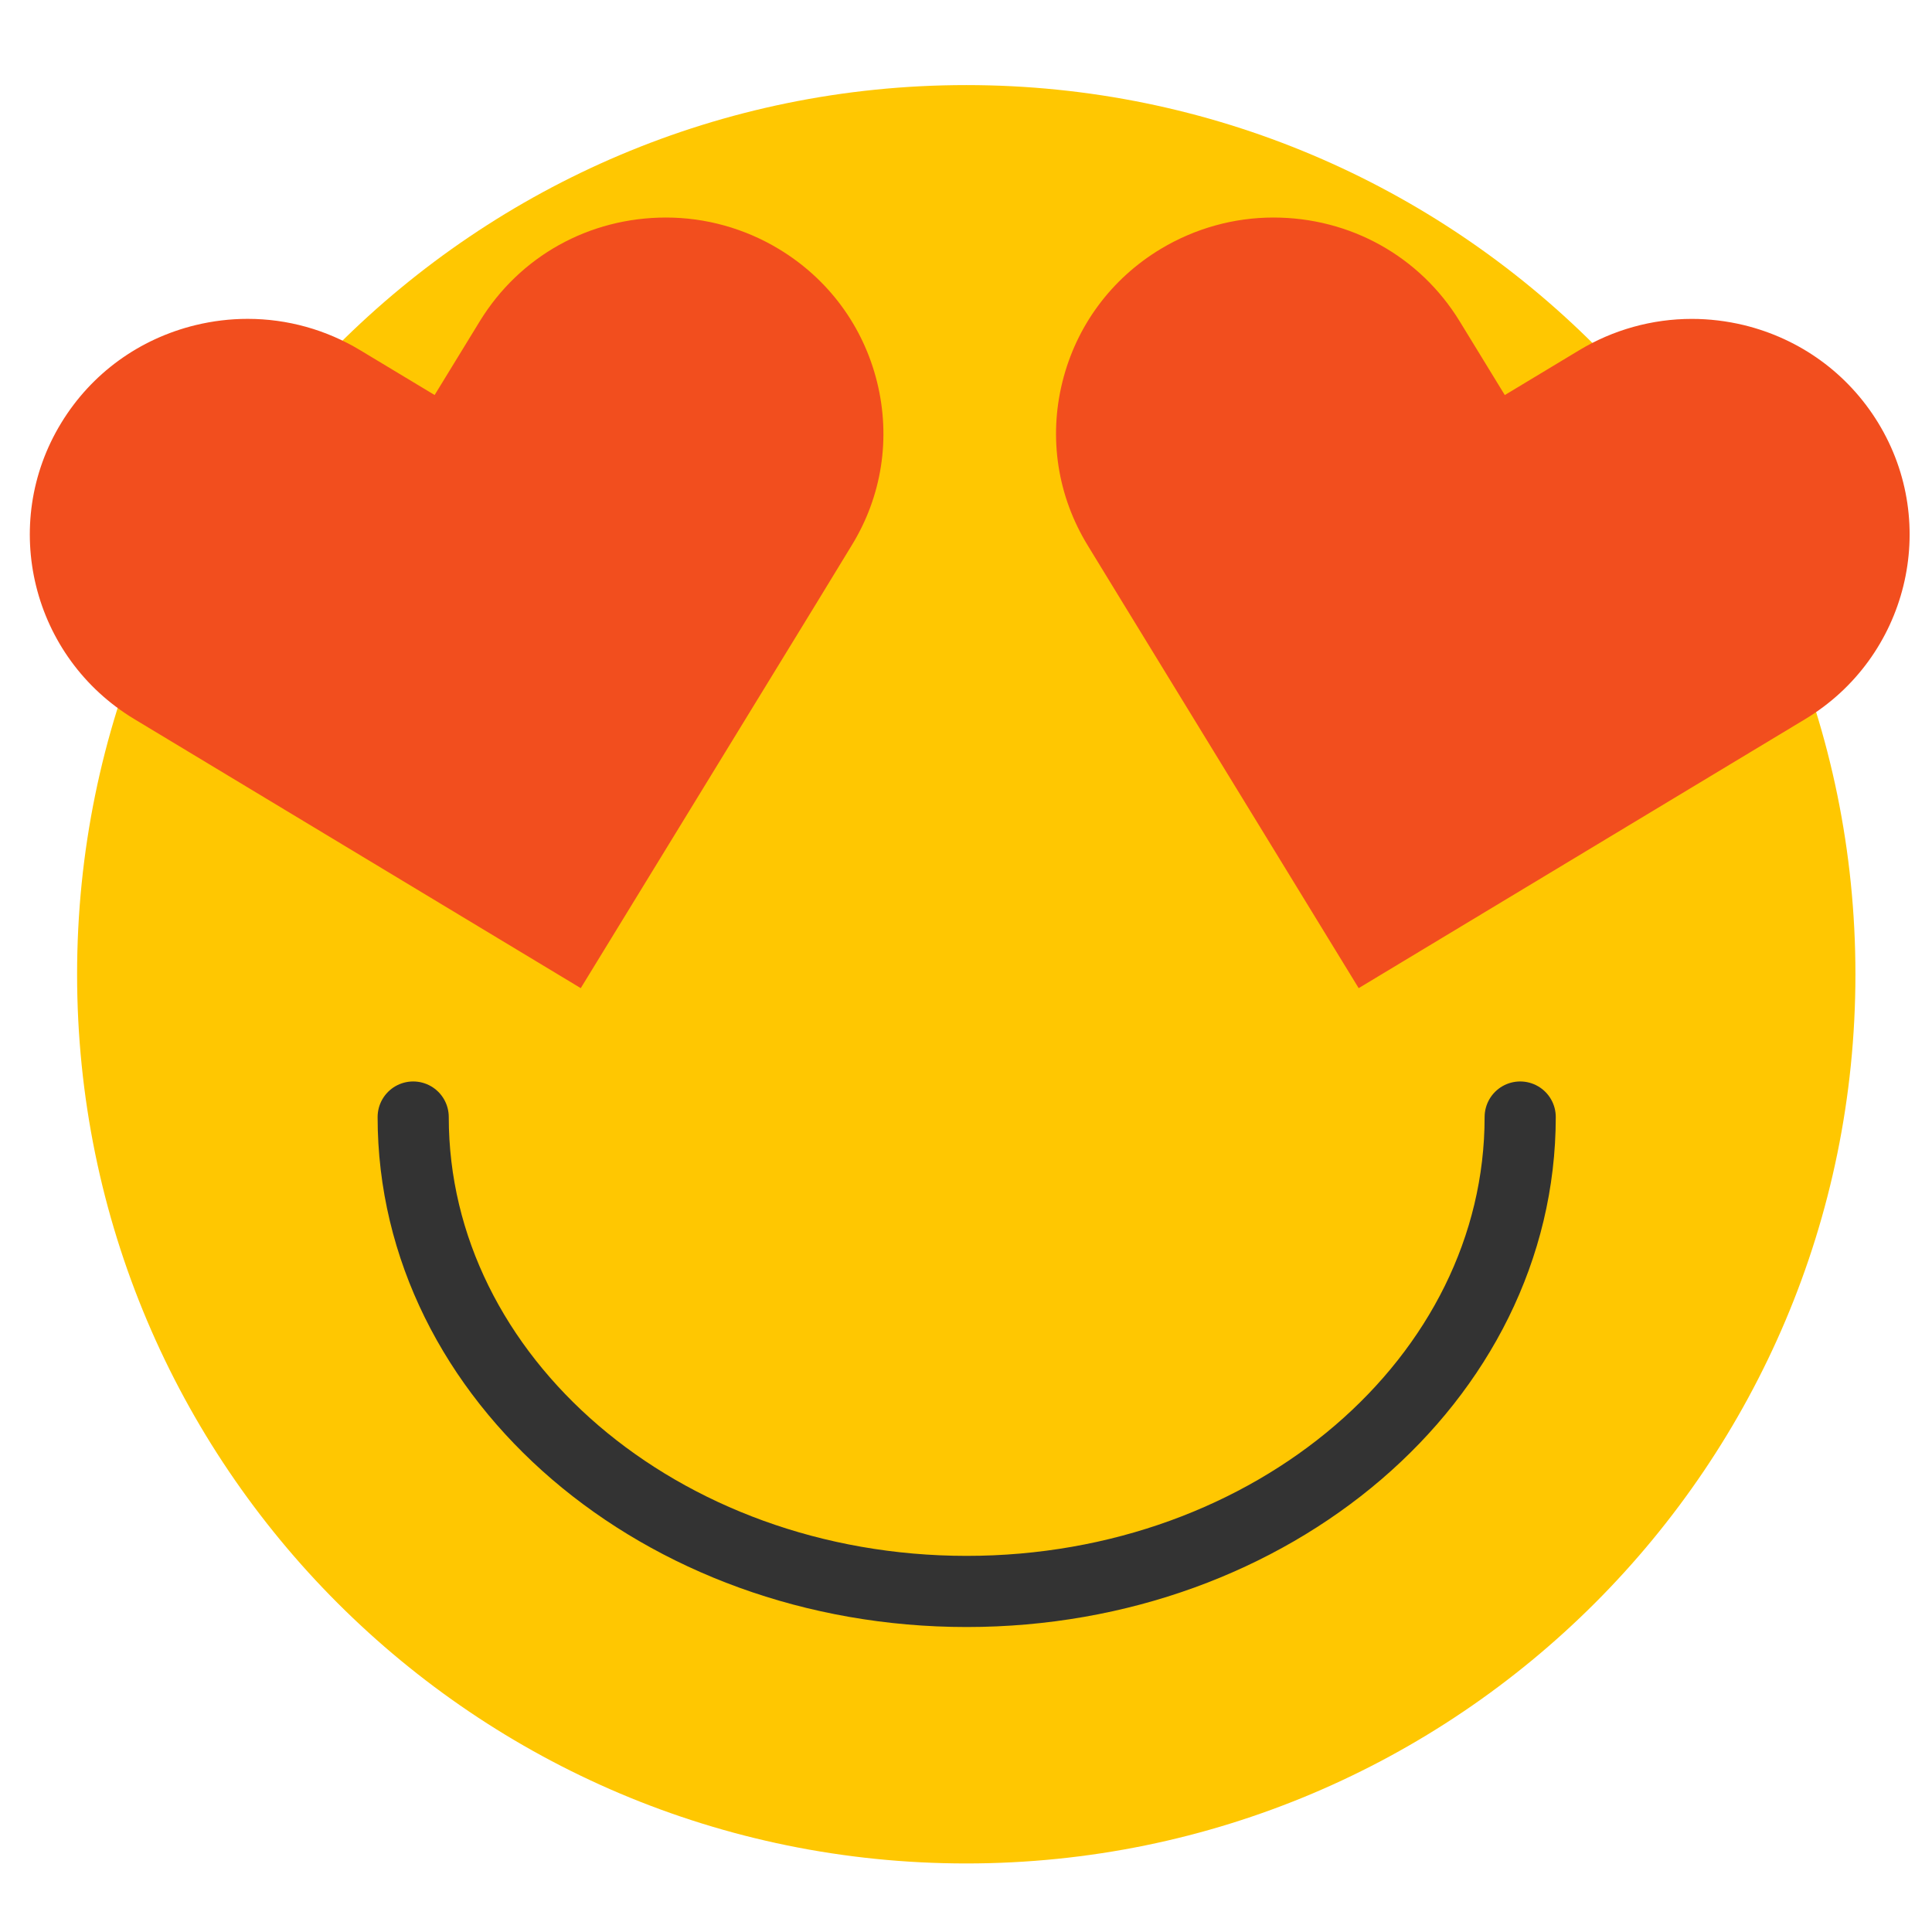
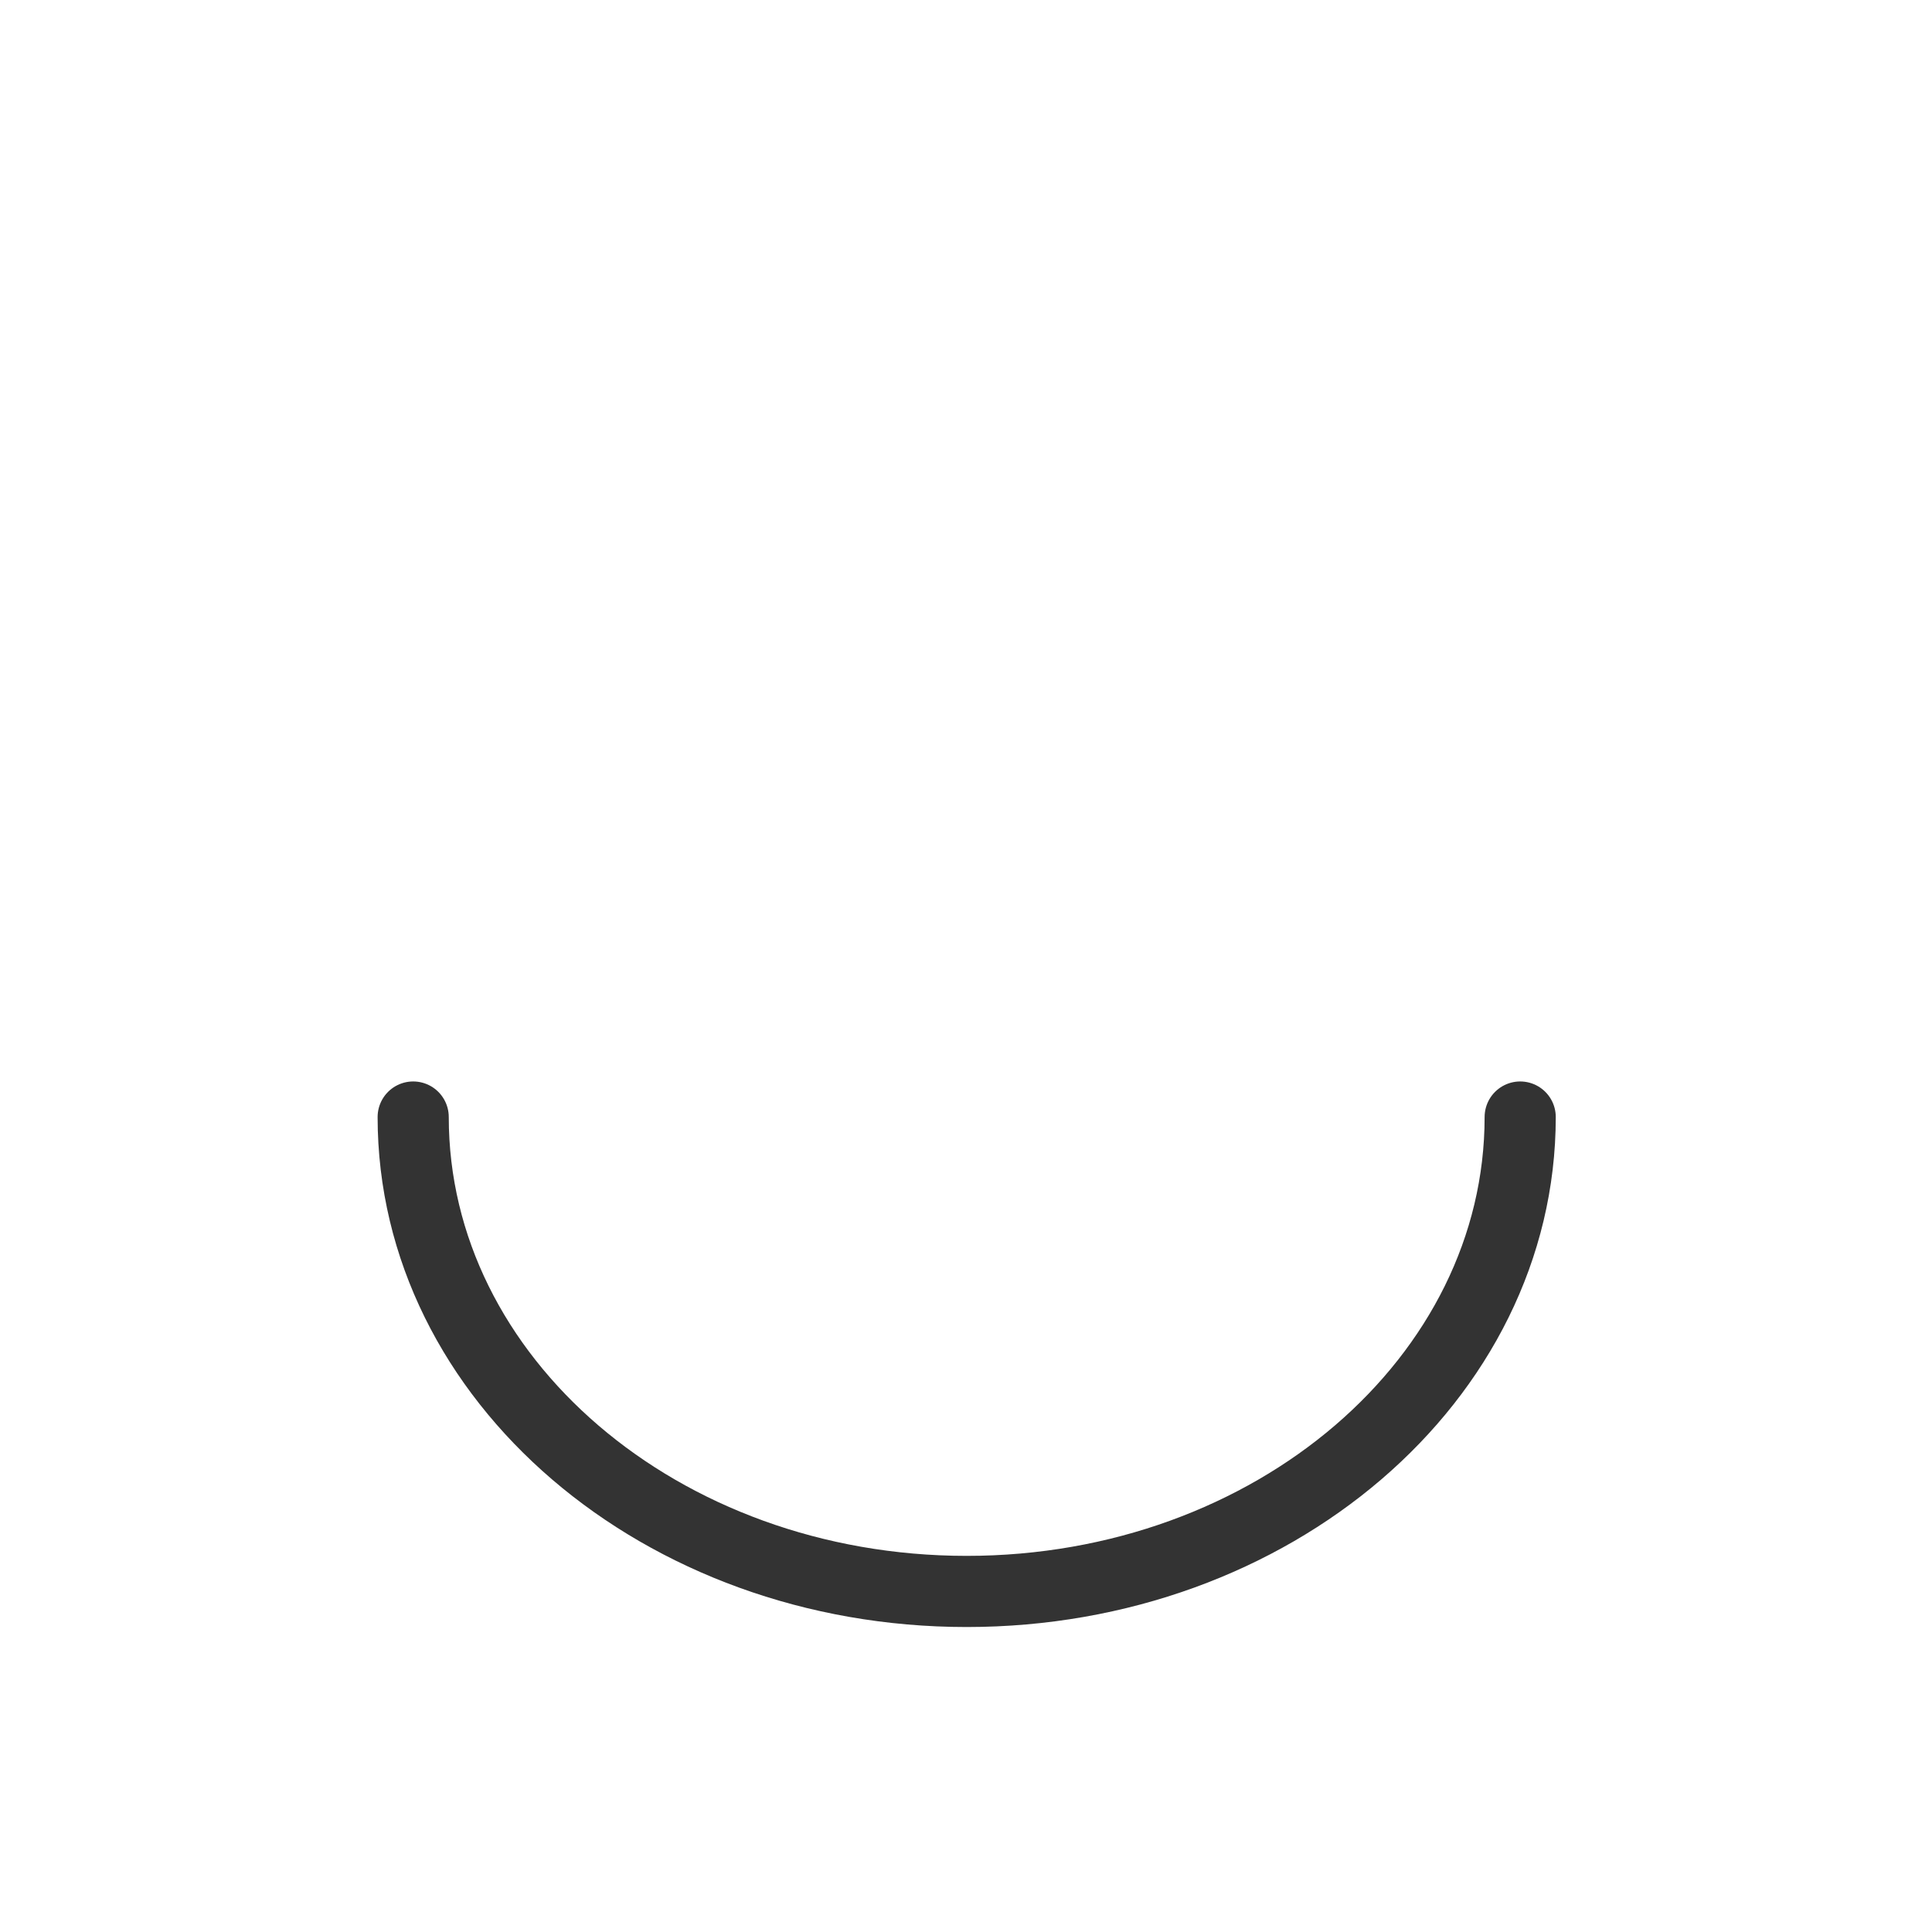
<svg xmlns="http://www.w3.org/2000/svg" width="52" height="52" viewBox="0 0 52 52" fill="none">
-   <path d="M26.007 50.155C39.224 50.155 49.939 39.44 49.939 26.223C49.939 13.005 39.224 2.29 26.007 2.29C12.79 2.29 2.075 13.005 2.075 26.223C2.075 39.44 12.79 50.155 26.007 50.155Z" fill="#FFC701" />
  <path d="M40.916 30.065C40.916 37.117 34.246 42.834 26.018 42.834C17.791 42.834 11.121 37.117 11.121 30.065" stroke="#333333" stroke-width="1.915" stroke-linecap="round" />
-   <path d="M3.616 19.355C0.857 17.693 -0.024 14.114 1.652 11.377C2.462 10.052 3.747 9.119 5.266 8.75C5.724 8.639 6.195 8.582 6.665 8.582C7.734 8.582 8.779 8.873 9.698 9.428L11.698 10.632L12.912 8.649C13.984 6.898 15.856 5.855 17.926 5.855C18.994 5.855 20.043 6.148 20.959 6.7C22.294 7.504 23.235 8.778 23.607 10.285C23.979 11.793 23.738 13.354 22.924 14.678L21.97 16.243L15.631 26.596L3.616 19.355Z" fill="#F24E1E" />
-   <path d="M30.23 16.241L29.276 14.68C28.465 13.355 28.221 11.794 28.593 10.286C28.965 8.778 29.906 7.504 31.241 6.7C32.16 6.148 33.206 5.855 34.274 5.855C36.34 5.855 38.216 6.899 39.288 8.649L40.502 10.633L42.502 9.428C43.417 8.876 44.467 8.583 45.535 8.583C46.005 8.583 46.476 8.64 46.934 8.75C48.453 9.119 49.738 10.053 50.549 11.377C52.224 14.115 51.343 17.695 48.584 19.357L36.569 26.596L30.23 16.241Z" fill="#F24E1E" />
</svg>